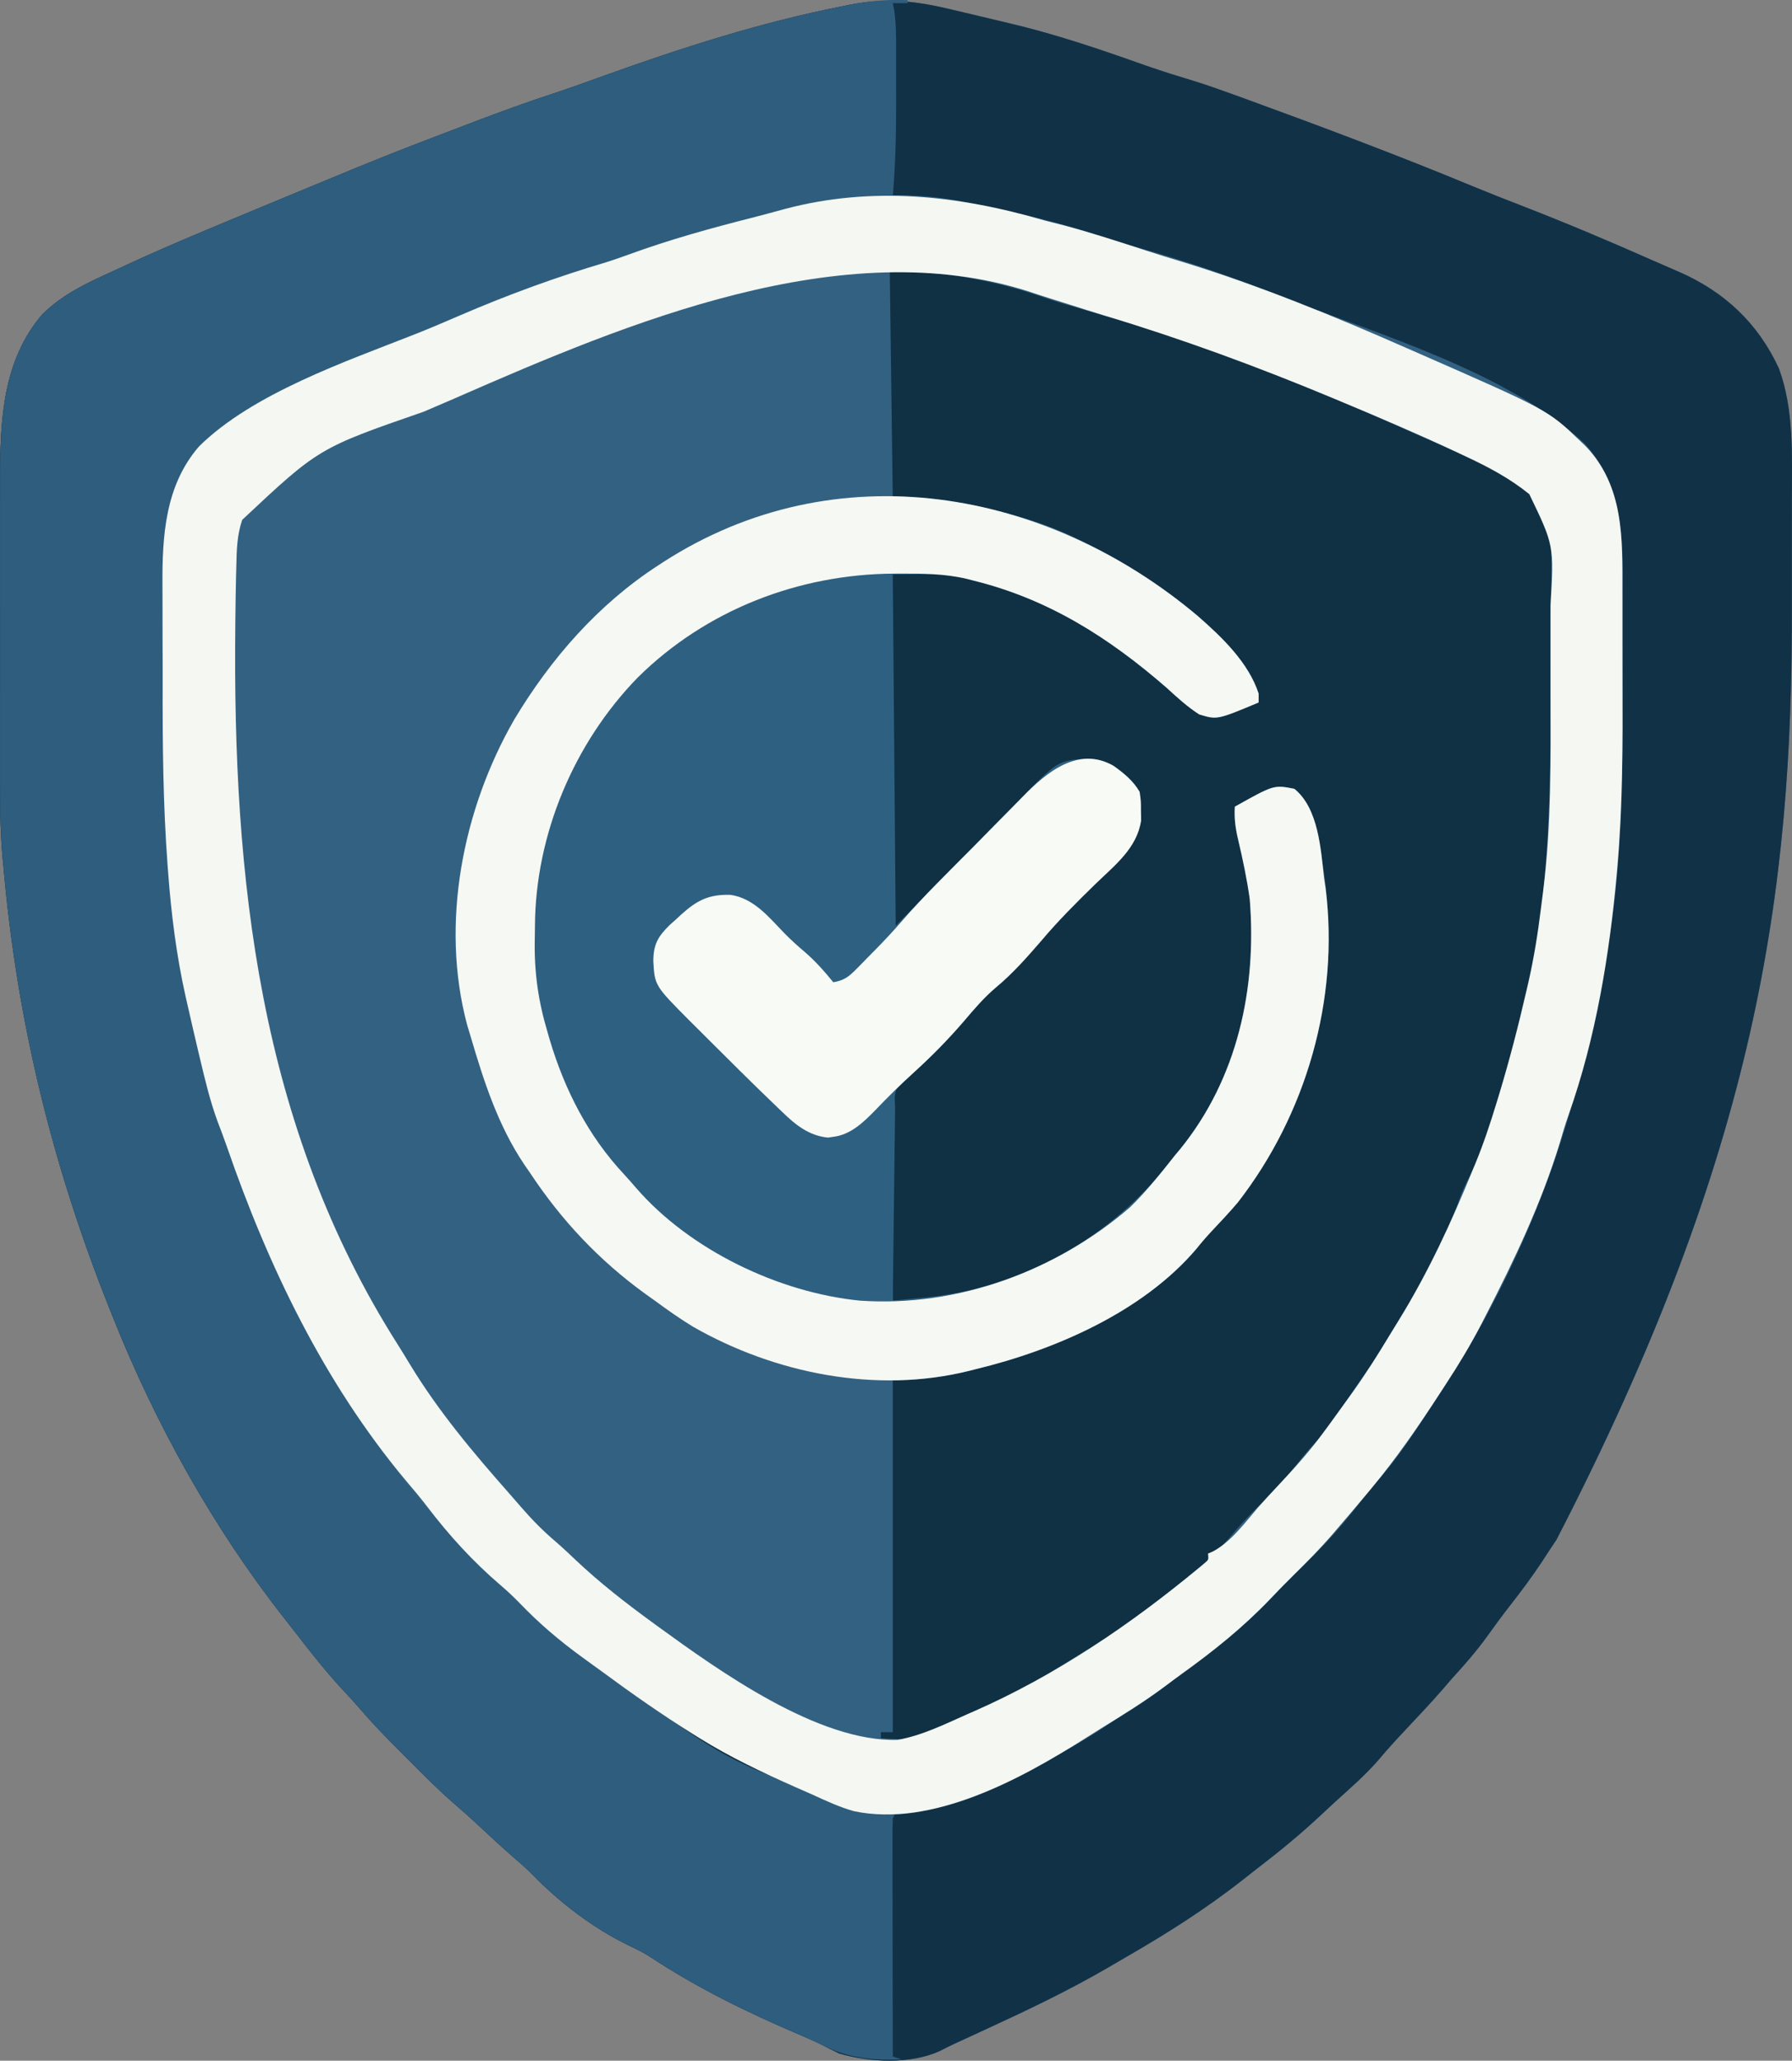
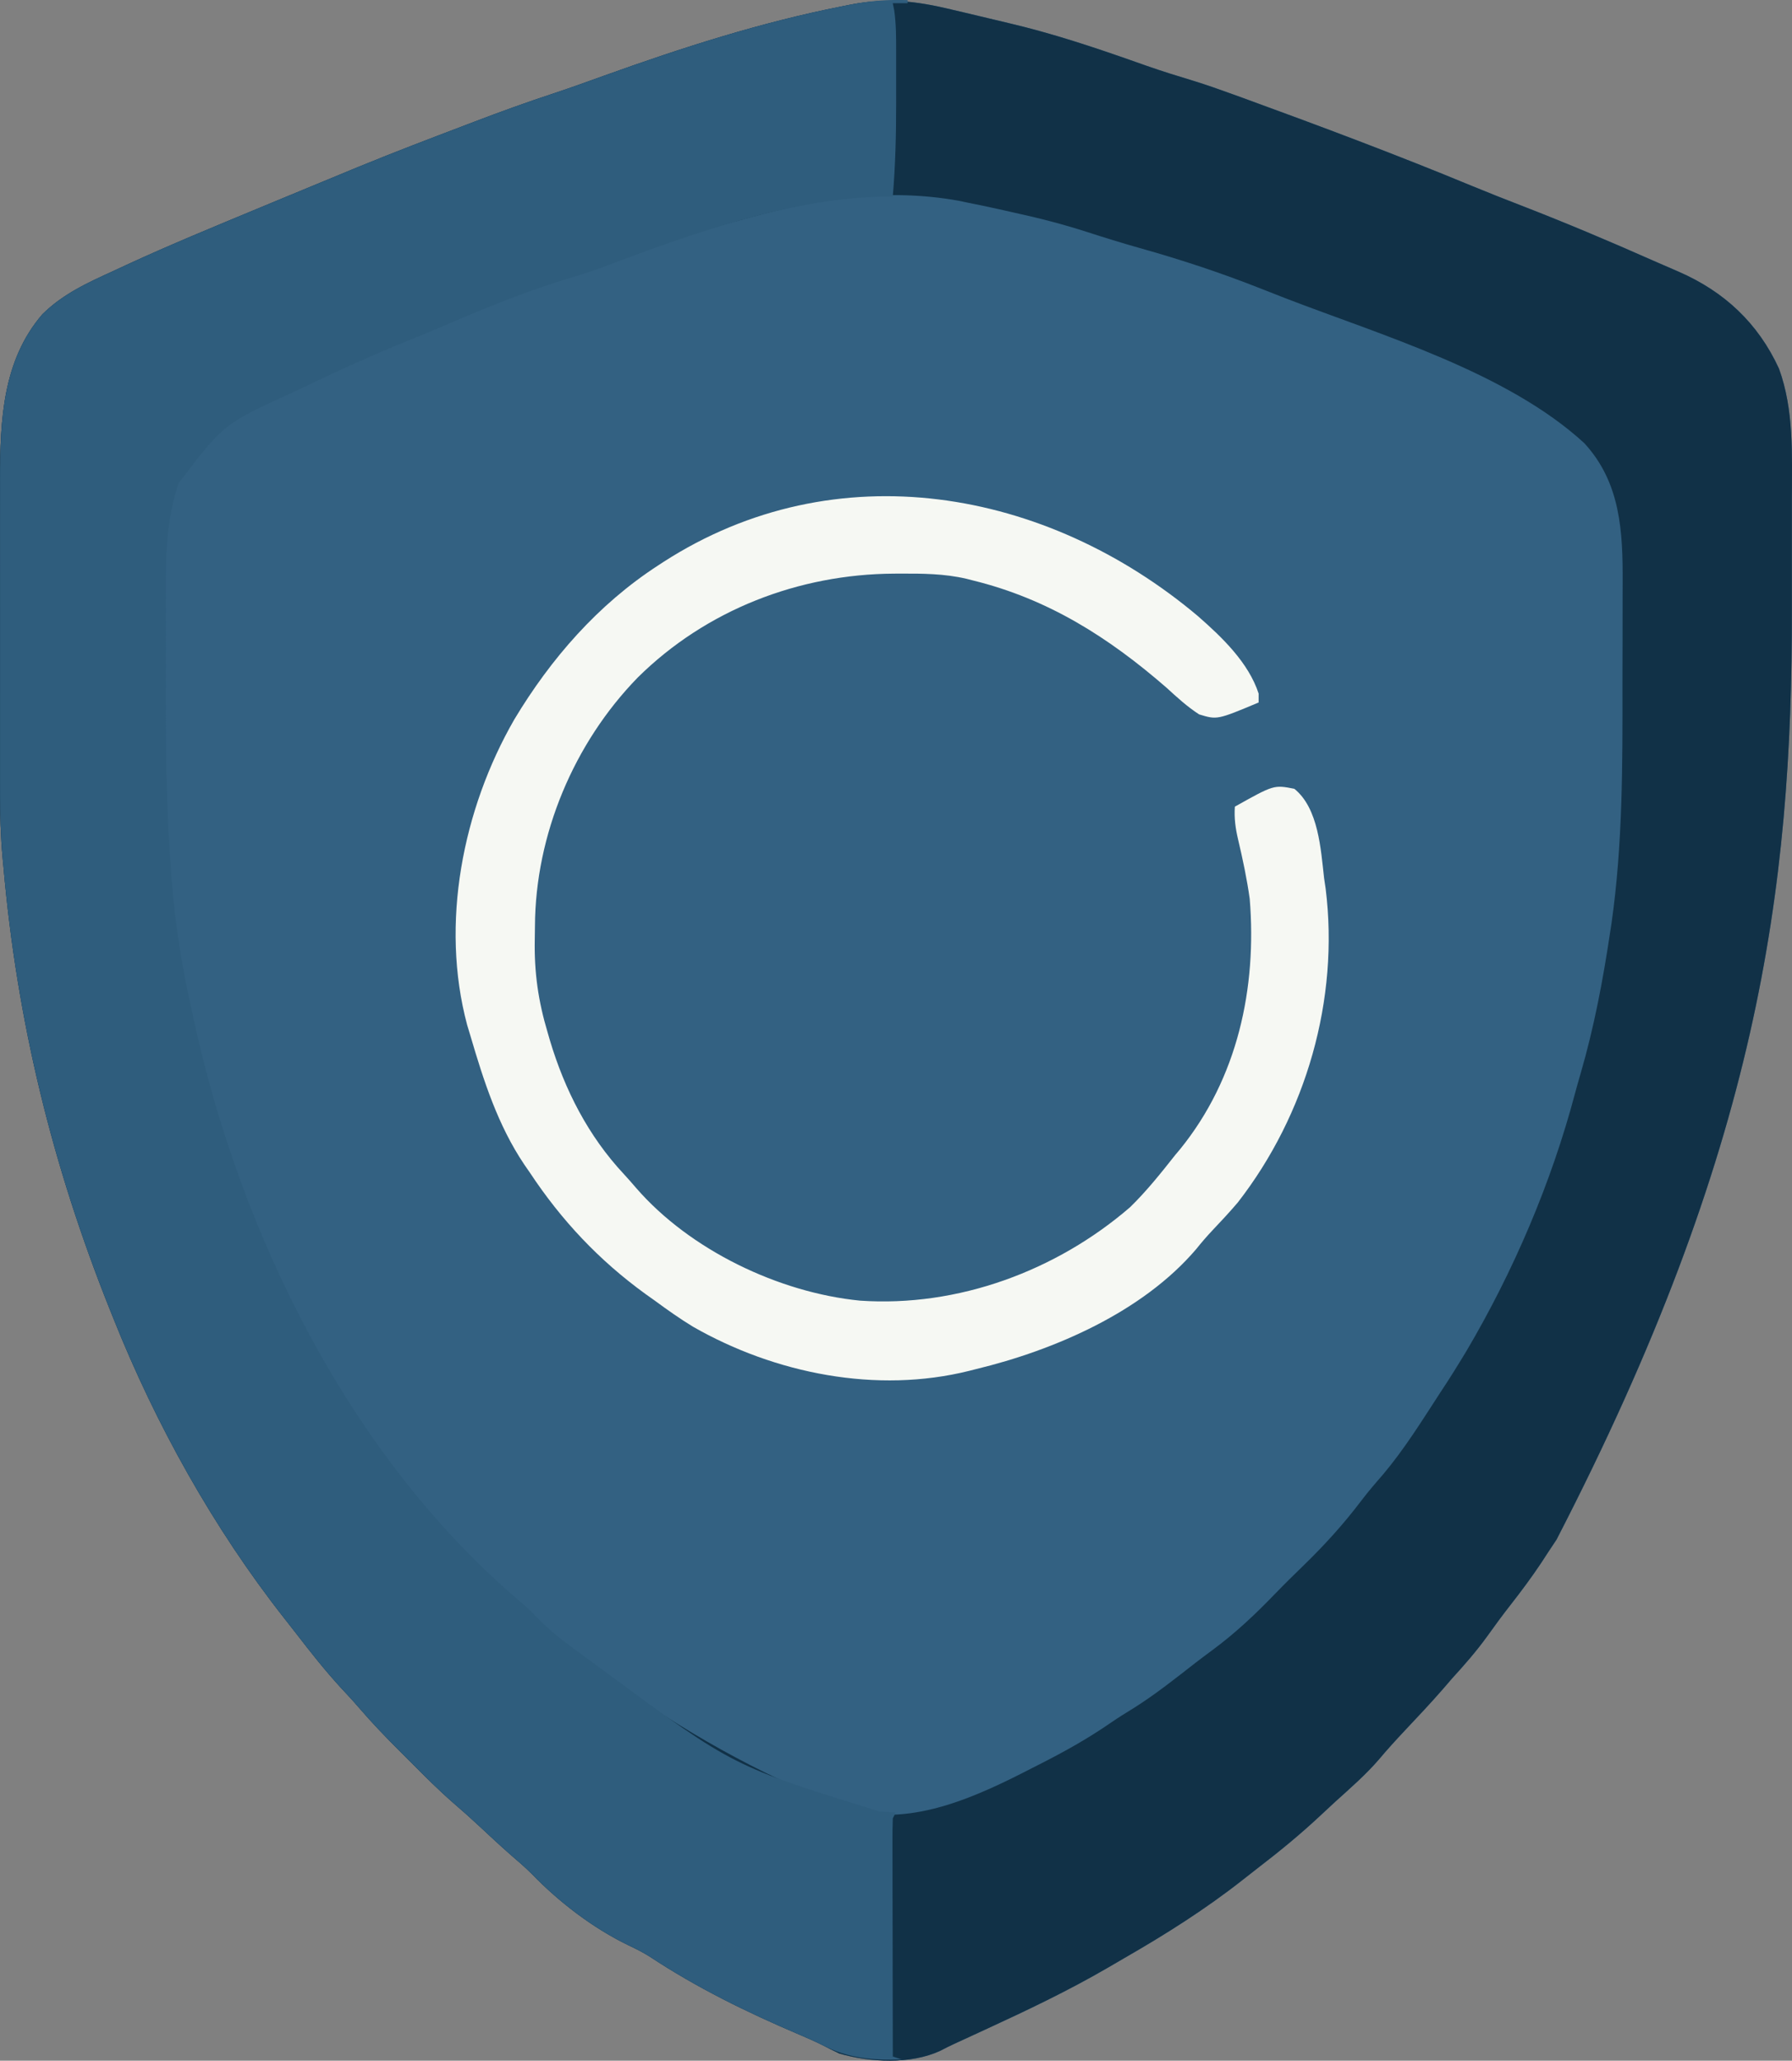
<svg xmlns="http://www.w3.org/2000/svg" xmlns:ns1="http://sodipodi.sourceforge.net/DTD/sodipodi-0.dtd" xmlns:ns2="http://www.inkscape.org/namespaces/inkscape" version="1.1" width="150.614" height="173.122" id="svg193" ns1:docname="DALL·E 2025-10-18 20.14.04 - A simple flat vector icon of a rounded shield with smooth corners in royal blue (1E40FF), containing a clean white check mark in the center. No shado.svg">
  <rect width="100%" height="100%" fill="#808080" stroke="none" />
  <defs id="defs193" />
  <ns1:namedview id="namedview193" pagecolor="#ffffff" bordercolor="#000000" borderopacity="0.25" ns2:showpageshadow="2" ns2:pageopacity="0.0" ns2:pagecheckerboard="0" ns2:deskcolor="#d1d1d1" showguides="true">
    <ns1:guide position="-174.386,93.619" orientation="0,-1" id="guide193" ns2:locked="false" />
    <ns2:page x="0" y="0" width="150.614" height="173.122" id="page2" margin="0" bleed="0" />
  </ns1:namedview>
  <path d="m 79.957,0.799 c 0.347,0.081 0.694,0.162 1.042,0.243 0.694,0.163 1.387,0.328 2.079,0.495 0.583,0.14 1.166,0.28 1.749,0.416 3.619,0.852 7.108,2.012 10.611,3.247 0.159,0.056 0.319,0.112 0.483,0.17 0.158,0.056 0.316,0.111 0.479,0.169 1.286,0.45 2.584,0.852 3.888,1.246 1.137,0.351 2.255,0.747 3.374,1.153 0.255,0.092 0.51,0.184 0.772,0.279 6.478,2.36 12.94,4.778 19.31,7.416 1.365,0.564 2.739,1.102 4.116,1.636 3.747,1.452 7.44,3.009 11.113,4.638 0.712,0.315 1.427,0.624 2.143,0.931 3.808,1.665 6.645,4.303 8.405,8.132 1.265,3.473 1.09,7.23 1.082,10.872 2.5e-4,0.541 7.5e-4,1.082 0.001,1.624 7.5e-4,1.134 -2.5e-4,2.268 -0.003,3.402 -0.003,1.419 -0.001,2.839 0.002,4.258 0.041,23.706 -2.88,45.498 -19.782,78.222 -0.437,0.644 -0.859,1.298 -1.285,1.951 -0.809,1.214 -1.673,2.372 -2.571,3.52 -0.675,0.864 -1.324,1.742 -1.96,2.636 -0.912,1.265 -1.918,2.412 -2.969,3.562 -0.261,0.301 -0.522,0.604 -0.781,0.906 -1.033,1.185 -2.113,2.325 -3.19,3.47 -0.743,0.792 -1.473,1.588 -2.17,2.421 -1.12,1.3 -2.422,2.424 -3.692,3.573 -0.394,0.359 -0.783,0.722 -1.171,1.087 -1.695,1.591 -3.468,3.046 -5.313,4.46 -0.418,0.321 -0.832,0.647 -1.245,0.974 -3.138,2.471 -6.473,4.579 -9.933,6.568 -0.472,0.272 -0.942,0.547 -1.411,0.822 -3.346,1.947 -6.829,3.602 -10.344,5.219 -0.599,0.276 -1.198,0.552 -1.797,0.828 -0.256,0.118 -0.512,0.235 -0.776,0.356 -0.401,0.187 -0.798,0.381 -1.188,0.59 -2.505,1.155 -5.898,0.982 -8.489,0.226 -0.481,-0.224 -0.951,-0.467 -1.422,-0.711 -0.64,-0.32 -1.289,-0.603 -1.947,-0.883 -4.367,-1.861 -8.594,-3.924 -12.559,-6.548 -0.582,-0.365 -1.17,-0.659 -1.791,-0.952 -2.966,-1.434 -5.815,-3.615 -8.101,-5.974 -0.585,-0.588 -1.211,-1.121 -1.839,-1.662 -0.886,-0.779 -1.749,-1.584 -2.612,-2.389 -0.708,-0.658 -1.425,-1.301 -2.159,-1.929 -1.211,-1.055 -2.344,-2.187 -3.476,-3.324 -0.36,-0.362 -0.722,-0.722 -1.084,-1.083 -1.173,-1.172 -2.315,-2.359 -3.394,-3.618 -0.502,-0.585 -1.029,-1.145 -1.555,-1.709 -1.322,-1.451 -2.53,-2.976 -3.725,-4.532 -0.323,-0.419 -0.65,-0.835 -0.979,-1.25 -5.934,-7.538 -10.811,-16.295 -14.358,-25.187 -0.147,-0.364 -0.147,-0.364 -0.296,-0.736 -4.847,-12.106 -7.819,-24.274 -8.954,-37.264 -0.02,-0.206 -0.04,-0.413 -0.061,-0.625 -0.172,-1.87 -0.225,-3.72 -0.222,-5.598 -5e-4,-0.307 -0.001,-0.614 -0.001,-0.93 -9.9999659e-4,-0.833 -7.4999659e-4,-1.665 10e-5,-2.498 7.5e-4,-0.878 4e-5,-1.756 -2.5e-4,-2.634 -4.9999659e-4,-1.474 1.4e-4,-2.948 0.001,-4.422 0.001,-1.695 0.001,-3.39 -5e-4,-5.085 -9.9999659e-4,-1.464 -9.9999659e-4,-2.928 -7.4999659e-4,-4.393 4.9999659e-4,-0.871 4.9999659e-4,-1.741 -5e-4,-2.612 -7.5e-4,-0.972 2.5e-4,-1.945 0.002,-2.917 -5e-4,-0.282 -0.001,-0.564 -0.001,-0.854 0.013,-4.907 0.218,-9.914 3.562,-13.796 1.726,-1.706 3.793,-2.646 5.972,-3.637 0.366,-0.17 0.731,-0.34 1.097,-0.511 3.674,-1.695 7.419,-3.23 11.155,-4.782 0.492,-0.204 0.983,-0.409 1.475,-0.613 2.089,-0.87 4.18,-1.734 6.274,-2.594 0.215,-0.088 0.43,-0.177 0.651,-0.268 2.997,-1.228 6.024,-2.379 9.052,-3.529 0.197,-0.075 0.394,-0.15 0.597,-0.228 2.249,-0.857 4.503,-1.674 6.79,-2.423 1.405,-0.467 2.797,-0.971 4.19,-1.472 6.543,-2.348 13.14,-4.468 19.97,-5.815 0.396,-0.079 0.396,-0.079 0.8,-0.16 2.998,-0.564 5.411,-0.281 8.372,0.426 z" fill="#336182" id="path2" style="display:inline;stroke-width:0.25" ns2:export-filename="..\Desktop\Desktop\Desktop\Desktop\Desktop\Desktop\Desktop\Desktop\Confoma\conforma-ikona.png" ns2:export-xdpi="96" ns2:export-ydpi="96" />
  <path d="m 79.957,0.799 c 0.347,0.081 0.694,0.162 1.042,0.243 0.694,0.163 1.387,0.328 2.079,0.495 0.583,0.14 1.166,0.28 1.749,0.416 3.619,0.852 7.108,2.012 10.611,3.247 0.159,0.056 0.319,0.112 0.483,0.17 0.158,0.056 0.316,0.111 0.479,0.169 1.286,0.45 2.584,0.852 3.888,1.246 1.137,0.351 2.255,0.747 3.374,1.153 0.255,0.092 0.51,0.184 0.772,0.279 6.478,2.36 12.94,4.778 19.31,7.416 1.365,0.564 2.739,1.102 4.116,1.636 3.747,1.452 7.44,3.009 11.113,4.638 0.712,0.315 1.427,0.624 2.143,0.931 3.808,1.665 6.645,4.303 8.405,8.132 1.265,3.473 1.09,7.23 1.082,10.872 2.5e-4,0.541 7.5e-4,1.082 0.001,1.624 7.5e-4,1.134 -2.5e-4,2.268 -0.003,3.402 -0.003,1.419 -0.001,2.839 0.002,4.258 0.041,23.706 -2.88,45.498 -19.782,78.222 -0.437,0.644 -0.859,1.298 -1.285,1.951 -0.809,1.214 -1.673,2.372 -2.571,3.52 -0.675,0.864 -1.324,1.742 -1.96,2.636 -0.912,1.265 -1.918,2.412 -2.969,3.562 -0.261,0.301 -0.522,0.604 -0.781,0.906 -1.033,1.185 -2.113,2.325 -3.19,3.47 -0.743,0.792 -1.473,1.588 -2.17,2.421 -1.12,1.3 -2.422,2.424 -3.692,3.573 -0.394,0.359 -0.783,0.722 -1.171,1.087 -1.695,1.591 -3.468,3.046 -5.313,4.46 -0.418,0.321 -0.832,0.647 -1.245,0.974 -3.138,2.471 -6.473,4.579 -9.933,6.568 -0.472,0.272 -0.942,0.547 -1.411,0.822 -3.346,1.947 -6.829,3.602 -10.344,5.219 -0.599,0.276 -1.198,0.552 -1.797,0.828 -0.256,0.118 -0.512,0.235 -0.776,0.356 -0.401,0.187 -0.798,0.381 -1.188,0.59 -2.505,1.155 -5.898,0.982 -8.489,0.226 -0.481,-0.224 -0.951,-0.467 -1.422,-0.711 -0.64,-0.32 -1.289,-0.603 -1.947,-0.883 -4.367,-1.861 -8.594,-3.924 -12.559,-6.548 -0.582,-0.365 -1.17,-0.659 -1.791,-0.952 -2.966,-1.434 -5.815,-3.615 -8.101,-5.974 -0.585,-0.588 -1.211,-1.121 -1.839,-1.662 -0.886,-0.779 -1.749,-1.584 -2.612,-2.389 -0.708,-0.658 -1.425,-1.301 -2.159,-1.929 -1.211,-1.055 -2.344,-2.187 -3.476,-3.324 -0.36,-0.362 -0.722,-0.722 -1.084,-1.083 -1.173,-1.172 -2.315,-2.359 -3.394,-3.618 -0.502,-0.585 -1.029,-1.145 -1.555,-1.709 -1.322,-1.451 -2.53,-2.976 -3.725,-4.532 -0.323,-0.419 -0.65,-0.835 -0.979,-1.25 -5.934,-7.538 -10.811,-16.295 -14.358,-25.187 -0.147,-0.364 -0.147,-0.364 -0.296,-0.736 -4.847,-12.106 -7.819,-24.274 -8.954,-37.264 -0.02,-0.206 -0.04,-0.413 -0.061,-0.625 -0.172,-1.87 -0.225,-3.72 -0.222,-5.598 -5e-4,-0.307 -0.001,-0.614 -0.001,-0.93 -9.9999659e-4,-0.833 -7.4999659e-4,-1.665 10e-5,-2.498 7.5e-4,-0.878 4e-5,-1.756 -2.5e-4,-2.634 -4.9999659e-4,-1.474 1.4e-4,-2.948 0.001,-4.422 0.001,-1.695 0.001,-3.39 -5e-4,-5.085 -9.9999659e-4,-1.464 -9.9999659e-4,-2.928 -7.4999659e-4,-4.393 4.9999659e-4,-0.871 4.9999659e-4,-1.741 -5e-4,-2.612 -7.5e-4,-0.972 2.5e-4,-1.945 0.002,-2.917 -5e-4,-0.282 -0.001,-0.564 -0.001,-0.854 0.013,-4.907 0.218,-9.914 3.562,-13.796 1.726,-1.706 3.793,-2.646 5.972,-3.637 0.366,-0.17 0.731,-0.34 1.097,-0.511 3.674,-1.695 7.419,-3.23 11.155,-4.782 0.492,-0.204 0.983,-0.409 1.475,-0.613 2.089,-0.87 4.18,-1.734 6.274,-2.594 0.215,-0.088 0.43,-0.177 0.651,-0.268 2.997,-1.228 6.024,-2.379 9.052,-3.529 0.197,-0.075 0.394,-0.15 0.597,-0.228 2.249,-0.857 4.503,-1.674 6.79,-2.423 1.405,-0.467 2.797,-0.971 4.19,-1.472 6.543,-2.348 13.14,-4.468 19.97,-5.815 0.396,-0.079 0.396,-0.079 0.8,-0.16 2.998,-0.564 5.411,-0.281 8.372,0.426 z M 63.035,18.268 c -0.166,0.045 -0.332,0.089 -0.503,0.135 -3.927,1.058 -7.788,2.254 -11.596,3.688 -0.942,0.354 -1.89,0.67 -2.854,0.958 -3.652,1.094 -7.134,2.506 -10.635,4.01 -1.031,0.442 -2.064,0.875 -3.105,1.293 -3.084,1.242 -6.093,2.615 -9.088,4.057 -0.184,0.088 -0.369,0.176 -0.558,0.266 -6.065,2.781 -6.065,2.781 -9.941,7.93 -1.012,3.059 -1.081,5.999 -1.069,9.184 -5e-4,0.487 -10e-4,0.973 -0.002,1.46 -10e-4,1.02 5e-4,2.04 0.004,3.06 0.004,1.274 0.002,2.549 -0.003,3.823 -0.015,5.066 0.062,10.108 0.447,15.162 0.015,0.204 0.031,0.408 0.047,0.619 0.279,3.593 0.815,7.086 1.607,10.605 0.101,0.469 0.101,0.469 0.204,0.948 3.953,18.369 13.397,37.374 28.034,49.594 0.465,0.415 0.893,0.846 1.327,1.292 0.88,0.885 1.818,1.633 2.825,2.368 0.175,0.129 0.351,0.259 0.532,0.392 0.358,0.263 0.716,0.526 1.075,0.787 0.442,0.323 0.882,0.649 1.321,0.975 6.154,4.505 12.583,8.121 19.682,10.892 0.393,0.154 0.393,0.154 0.794,0.311 5.165,1.386 10.697,-1.232 15.206,-3.561 0.172,-0.087 0.343,-0.173 0.52,-0.263 2.098,-1.061 4.109,-2.179 6.045,-3.518 0.649,-0.445 1.31,-0.857 1.981,-1.267 1.818,-1.149 3.495,-2.488 5.191,-3.808 0.46,-0.355 0.925,-0.702 1.393,-1.046 1.931,-1.427 3.607,-3.011 5.27,-4.737 0.781,-0.808 1.582,-1.595 2.39,-2.376 1.754,-1.705 3.341,-3.452 4.817,-5.4 0.584,-0.77 1.209,-1.497 1.845,-2.226 1.801,-2.14 3.277,-4.516 4.797,-6.859 0.179,-0.273 0.358,-0.545 0.542,-0.826 0.412,-0.636 0.814,-1.277 1.208,-1.924 0.149,-0.244 0.298,-0.488 0.451,-0.739 3.963,-6.709 7.152,-14.157 9.146,-21.692 0.151,-0.561 0.311,-1.12 0.474,-1.678 1.124,-3.872 1.864,-7.779 2.461,-11.766 0.059,-0.384 0.059,-0.384 0.12,-0.775 0.956,-6.674 0.936,-13.394 0.927,-20.12 -0.001,-1.321 0.003,-2.641 0.009,-3.962 0.004,-1.032 0.004,-2.064 0.003,-3.096 1.3e-4,-0.487 0.002,-0.974 0.004,-1.461 0.02,-4.284 -0.156,-8.411 -3.22,-11.743 -6.479,-5.951 -16.984,-9.043 -25.112,-12.174 -0.691,-0.267 -1.38,-0.538 -2.068,-0.811 -3.344,-1.323 -6.721,-2.437 -10.182,-3.408 -1.494,-0.421 -2.973,-0.878 -4.45,-1.357 -2.003,-0.645 -4.016,-1.164 -6.072,-1.611 -0.471,-0.103 -0.941,-0.21 -1.411,-0.317 -0.858,-0.192 -1.718,-0.37 -2.58,-0.54 -0.247,-0.052 -0.494,-0.104 -0.749,-0.157 -5.986,-1.069 -11.709,-0.17 -17.501,1.407 z" fill="#113147" id="path3" style="display:inline;stroke-width:0.25" />
-   <path d="m 74.785,22.768 c 4.524,0 8.97,0.808 13.227,2.32 0.822,0.284 1.656,0.52 2.492,0.759 0.548,0.161 1.096,0.323 1.643,0.484 0.453,0.133 0.907,0.265 1.361,0.396 7.526,2.188 14.92,4.973 22.055,8.215 0.846,0.382 1.696,0.756 2.545,1.13 10.443,4.604 10.443,4.604 11.752,7.164 0.814,2.473 0.466,5.564 0.467,8.157 7.5e-4,0.42 0.002,0.84 0.003,1.261 0.002,0.879 0.002,1.758 0.002,2.637 -2e-5,0.884 0.002,1.769 0.005,2.653 0.052,13.62 -0.613,29.026 -7.08,41.389 -0.315,0.622 -0.548,1.265 -0.784,1.92 -1.933,5.065 -4.636,9.774 -7.777,14.188 -0.382,0.537 -0.753,1.08 -1.121,1.627 -2.109,3.126 -2.109,3.126 -3.357,4.475 -0.526,0.581 -1.007,1.191 -1.494,1.805 -1.022,1.26 -2.135,2.394 -3.292,3.527 -0.716,0.715 -1.379,1.462 -2.038,2.229 -0.43,0.5 -0.864,0.977 -1.357,1.415 -0.165,0 -0.33,0 -0.5,0 0,0.165 0,0.33 0,0.5 -3.163,3.282 -7.381,5.88 -11.25,8.25 -0.178,0.111 -0.357,0.221 -0.541,0.335 -10.922,6.729 -10.922,6.729 -15.709,6.415 0,-0.165 0,-0.33 0,-0.5 0.33,0 0.66,0 1,0 0,-9.818 0,-19.635 0,-29.75 1.567,-0.165 3.135,-0.33 4.75,-0.5 0.836,-0.171 1.612,-0.338 2.422,-0.578 0.195,-0.055 0.39,-0.11 0.591,-0.167 0.394,-0.112 0.788,-0.227 1.181,-0.343 0.518,-0.151 1.037,-0.289 1.559,-0.424 4.295,-1.163 8.284,-3.473 11.747,-6.237 0.223,-0.176 0.223,-0.176 0.45,-0.356 2.028,-1.625 3.709,-3.328 5.3,-5.394 0.248,-0.272 0.498,-0.543 0.75,-0.812 3.077,-3.594 5.282,-8.659 6.5,-13.187 0.073,-0.265 0.073,-0.265 0.147,-0.535 1.591,-5.994 1.881,-14.512 -1.085,-20.168 -0.543,-0.627 -0.543,-0.627 -1.453,-0.719 -1.4,0.098 -2.631,0.79 -3.859,1.422 0.113,1.437 0.302,2.814 0.628,4.218 1.908,8.456 0.15,15.765 -4.144,23.11 -1.001,1.542 -2.22,2.845 -3.484,4.172 -0.299,0.347 -0.596,0.696 -0.891,1.047 -4.495,5.105 -11.197,8.004 -17.859,8.953 -0.573,0.016 -1.146,0.021 -1.719,0.016 -0.288,-0.002 -0.576,-0.005 -0.873,-0.007 -0.217,-0.003 -0.434,-0.006 -0.658,-0.009 -0.058,-2.271 -0.102,-4.542 -0.13,-6.813 -0.013,-1.055 -0.031,-2.11 -0.059,-3.164 -0.027,-1.02 -0.042,-2.039 -0.049,-3.059 -0.005,-0.387 -0.014,-0.775 -0.027,-1.162 -0.102,-3.02 -0.102,-3.02 0.803,-4.333 0.624,-0.632 1.256,-1.18 1.961,-1.718 0.329,-0.28 0.658,-0.561 0.984,-0.844 0.159,-0.136 0.317,-0.271 0.48,-0.411 1.423,-1.317 2.718,-2.805 3.954,-4.297 0.741,-0.891 1.502,-1.697 2.425,-2.401 0.7,-0.583 1.249,-1.21 1.841,-1.9 0.725,-0.829 1.471,-1.637 2.222,-2.443 0.15,-0.161 0.3,-0.322 0.454,-0.488 0.754,-0.805 1.516,-1.597 2.304,-2.368 0.146,-0.143 0.292,-0.286 0.442,-0.433 0.274,-0.267 0.55,-0.532 0.828,-0.795 1.109,-1.076 1.94,-2.131 2.207,-3.698 0.048,-1.755 0.048,-1.755 -0.642,-3.312 -1.513,-1.23 -2.604,-1.755 -4.578,-1.571 -2.33,0.735 -3.931,2.627 -5.593,4.318 -0.277,0.279 -0.553,0.557 -0.83,0.835 -0.724,0.728 -1.445,1.458 -2.166,2.189 -1.159,1.174 -2.322,2.345 -3.485,3.516 -0.406,0.409 -0.811,0.819 -1.215,1.23 -0.246,0.249 -0.492,0.497 -0.739,0.746 -0.215,0.218 -0.431,0.437 -0.653,0.661 -0.491,0.466 -0.491,0.466 -0.741,0.466 -0.083,-9.9 -0.165,-19.8 -0.25,-30 5.209,0 5.209,0 7.203,0.547 0.221,0.057 0.441,0.114 0.669,0.173 6.535,1.736 11.669,5.444 16.652,9.894 1.107,0.97 1.649,1.23 3.069,1.204 1.173,-0.12 2.285,-0.465 3.407,-0.817 -2.504,-6.671 -10.054,-11.366 -16.284,-14.247 -4.597,-2.006 -9.495,-2.671 -14.466,-3.003 -0.083,-6.27 -0.165,-12.54 -0.25,-19 z" fill="#103044" id="path4" style="display:inline;fill:#103044;fill-opacity:1;stroke-width:0.25" />
  <path d="m 76.285,0.018 c 0,0.083 0,0.165 0,0.25 -0.412,0 -0.825,0 -1.25,0 0.041,0.198 0.081,0.395 0.123,0.599 0.157,1.114 0.163,2.198 0.16,3.322 3.6e-4,0.35 3.6e-4,0.35 7.3e-4,0.706 1.7e-4,0.493 -2.9e-4,0.986 -10e-4,1.479 -0.001,0.742 -2e-5,1.484 0.002,2.227 8.3e-4,2.65 -0.057,5.275 -0.284,7.916 -0.37,0.002 -0.37,0.002 -0.747,0.003 -7.747,0.106 -16.18,3.118 -23.352,5.82 -0.942,0.354 -1.89,0.67 -2.854,0.958 -3.652,1.094 -7.134,2.506 -10.635,4.01 -1.031,0.442 -2.064,0.875 -3.105,1.293 -3.084,1.242 -6.093,2.615 -9.088,4.057 -0.276,0.132 -0.276,0.132 -0.558,0.266 -5.899,2.688 -5.899,2.688 -9.683,7.672 -1.033,3.053 -1.089,6.009 -1.077,9.192 -5e-4,0.487 -0.001,0.973 -0.002,1.46 -10e-4,1.02 5e-4,2.04 0.004,3.06 0.004,1.274 0.002,2.549 -0.003,3.823 -0.015,5.066 0.062,10.108 0.447,15.162 0.015,0.204 0.031,0.408 0.047,0.619 0.279,3.593 0.815,7.086 1.607,10.605 0.067,0.313 0.135,0.626 0.204,0.948 3.925,18.235 13.259,37.179 27.776,49.336 0.468,0.418 0.9,0.852 1.337,1.302 0.879,0.885 1.818,1.632 2.824,2.367 0.175,0.129 0.351,0.259 0.532,0.392 0.358,0.263 0.716,0.526 1.075,0.787 0.442,0.323 0.882,0.649 1.321,0.975 10.519,7.76 10.519,7.76 22.775,11.548 0.265,0.019 0.53,0.037 0.803,0.057 0.199,0.012 0.398,0.025 0.604,0.037 -0.083,0.165 -0.165,0.33 -0.25,0.5 -0.023,0.633 -0.032,1.259 -0.028,1.893 -5e-5,0.293 -5e-5,0.293 -1.1e-4,0.591 1.8e-4,0.647 0.002,1.293 0.004,1.94 4.7e-4,0.448 8.2e-4,0.895 10e-4,1.343 9.6e-4,1.18 0.003,2.359 0.006,3.539 0.003,1.203 0.004,2.406 0.005,3.609 0.003,2.362 0.007,4.723 0.012,7.085 0.247,0.083 0.495,0.165 0.75,0.25 -2.399,0.094 -4.527,-0.098 -6.672,-1.211 -0.64,-0.32 -1.289,-0.603 -1.947,-0.883 -4.367,-1.861 -8.594,-3.924 -12.559,-6.548 -0.582,-0.365 -1.17,-0.659 -1.791,-0.952 -2.966,-1.434 -5.815,-3.615 -8.101,-5.974 -0.585,-0.588 -1.211,-1.121 -1.839,-1.662 -0.886,-0.779 -1.749,-1.584 -2.612,-2.389 -0.708,-0.658 -1.425,-1.301 -2.159,-1.929 -1.211,-1.055 -2.344,-2.187 -3.476,-3.324 -0.36,-0.362 -0.722,-0.722 -1.084,-1.083 -1.173,-1.172 -2.315,-2.359 -3.394,-3.618 -0.502,-0.585 -1.029,-1.145 -1.555,-1.709 -1.322,-1.451 -2.53,-2.976 -3.725,-4.532 -0.323,-0.419 -0.65,-0.835 -0.979,-1.25 -5.934,-7.538 -10.811,-16.295 -14.358,-25.187 -0.147,-0.364 -0.147,-0.364 -0.296,-0.736 -4.847,-12.106 -7.819,-24.274 -8.954,-37.264 -0.02,-0.206 -0.04,-0.413 -0.061,-0.625 -0.172,-1.87 -0.225,-3.72 -0.222,-5.598 -5e-4,-0.307 -0.001,-0.614 -0.001,-0.93 -9.9999659e-4,-0.833 -7.5e-4,-1.665 9e-5,-2.498 7.5e-4,-0.878 5e-5,-1.756 -2.5e-4,-2.634 -5e-4,-1.474 1.4e-4,-2.948 0.001,-4.422 0.001,-1.695 0.001,-3.39 -5e-4,-5.085 -0.001,-1.464 -0.001,-2.928 -7.5e-4,-4.393 5e-4,-0.871 5e-4,-1.741 -5e-4,-2.612 -7.4999659e-4,-0.972 2.5e-4,-1.945 0.002,-2.917 -5e-4,-0.282 -0.001,-0.564 -0.001,-0.854 0.013,-4.907 0.218,-9.914 3.562,-13.796 1.726,-1.706 3.793,-2.646 5.972,-3.637 0.366,-0.17 0.731,-0.34 1.097,-0.511 3.674,-1.695 7.419,-3.23 11.155,-4.782 0.492,-0.204 0.983,-0.409 1.475,-0.613 2.089,-0.87 4.18,-1.734 6.274,-2.594 0.215,-0.088 0.43,-0.177 0.651,-0.268 2.997,-1.228 6.024,-2.379 9.052,-3.529 0.197,-0.075 0.394,-0.15 0.597,-0.228 2.249,-0.857 4.503,-1.674 6.79,-2.423 1.405,-0.467 2.797,-0.971 4.19,-1.472 6.543,-2.348 13.14,-4.468 19.97,-5.815 0.396,-0.079 0.396,-0.079 0.8,-0.16 1.585,-0.298 3.089,-0.422 4.7,-0.355 z" fill="#2f5d7d" id="path5" style="display:inline;stroke-width:0.25" />
-   <path d="m 100.708,51.784 c 2.01,1.756 4.233,3.892 5.077,6.483 0,0.247 0,0.495 0,0.75 -3.487,1.46 -3.487,1.46 -5,1 -1.008,-0.651 -1.867,-1.442 -2.75,-2.25 -4.868,-4.23 -9.945,-7.444 -16.25,-9 -0.275,-0.074 -0.275,-0.074 -0.556,-0.151 -2.143,-0.517 -3.839,-0.349 -6.194,-0.349 0.083,9.735 0.165,19.47 0.25,29.5 4.17,-4.229 4.17,-4.229 8.331,-8.467 0.814,-0.821 0.814,-0.821 1.197,-1.205 0.264,-0.266 0.526,-0.534 0.787,-0.802 3.307,-3.399 3.307,-3.399 5.798,-3.567 1.515,0.029 2.571,0.763 3.636,1.791 0.785,0.834 0.858,1.445 0.859,2.578 0.005,0.272 0.01,0.545 0.015,0.825 -0.342,2.337 -2.213,3.767 -3.827,5.331 -1.577,1.539 -3.127,3.078 -4.547,4.766 -1.214,1.402 -2.412,2.766 -3.844,3.953 -0.995,0.843 -1.813,1.805 -2.656,2.797 -1.705,1.987 -3.56,3.748 -5.5,5.5 -0.471,0.471 -0.294,1.281 -0.301,1.908 -0.002,0.173 -0.005,0.346 -0.007,0.525 -0.008,0.575 -0.014,1.15 -0.02,1.725 -0.005,0.398 -0.01,0.795 -0.016,1.193 -0.014,1.048 -0.026,2.097 -0.038,3.145 -0.013,1.069 -0.026,2.138 -0.04,3.207 -0.027,2.099 -0.052,4.198 -0.077,6.297 0.752,-0.073 1.503,-0.147 2.255,-0.223 0.21,-0.02 0.421,-0.04 0.638,-0.061 7.707,-0.783 14.859,-4.686 19.779,-10.607 0.36,-0.452 0.72,-0.905 1.078,-1.359 0.131,-0.155 0.261,-0.31 0.396,-0.47 4.84,-5.96 6.462,-13.541 5.854,-21.03 -0.235,-1.685 -0.586,-3.336 -0.977,-4.991 -0.221,-0.94 -0.339,-1.787 -0.273,-2.759 3.281,-1.838 3.281,-1.838 5,-1.5 2.035,1.639 2.226,5.101 2.5,7.5 0.044,0.297 0.088,0.594 0.133,0.899 1.152,9.29 -1.633,18.956 -7.383,26.351 -0.682,0.8 -1.395,1.569 -2.119,2.33 -0.488,0.518 -0.938,1.037 -1.381,1.592 -4.514,5.294 -11.93,8.491 -18.5,10.078 -0.187,0.048 -0.373,0.095 -0.565,0.144 -7.784,1.944 -16.322,0.243 -23.223,-3.702 -1.111,-0.676 -2.164,-1.421 -3.211,-2.192 -0.261,-0.185 -0.522,-0.371 -0.791,-0.562 -3.9,-2.827 -7.054,-6.176 -9.709,-10.188 -0.155,-0.224 -0.309,-0.447 -0.469,-0.678 -2.224,-3.305 -3.416,-7.033 -4.531,-10.822 -0.136,-0.45 -0.136,-0.45 -0.274,-0.908 -2.282,-8.517 -0.373,-18.142 3.964,-25.671 3.075,-5.121 7.04,-9.657 12.061,-12.921 0.151,-0.098 0.301,-0.197 0.456,-0.298 14.503,-9.353 32.208,-6.201 44.967,4.564 z" fill="#2e6082" id="path6" style="display:inline;stroke-width:0.25" />
-   <path d="m 87.785,18.518 c 0.573,0.147 1.146,0.292 1.719,0.438 2.302,0.612 4.56,1.359 6.825,2.093 1.05,0.34 2.102,0.669 3.159,0.985 6.417,1.969 12.659,4.53 18.797,7.234 0.281,0.123 0.563,0.246 0.853,0.373 10.956,4.801 10.956,4.801 13.647,7.377 0.163,0.156 0.325,0.311 0.493,0.472 3.211,3.361 3.086,7.722 3.082,12.066 10e-4,0.496 0.002,0.992 0.003,1.487 0.002,1.04 0.002,2.081 5e-4,3.121 -10e-4,1.047 5e-4,2.095 0.005,3.142 0.022,5.167 0.016,10.316 -0.428,15.468 -0.015,0.178 -0.031,0.357 -0.046,0.54 -0.607,6.856 -1.763,13.905 -4.077,20.403 -0.269,0.761 -0.498,1.524 -0.721,2.3 -1.534,5.029 -3.788,9.775 -6.188,14.437 -0.2,0.391 -0.2,0.391 -0.405,0.789 -0.904,1.737 -1.895,3.388 -2.97,5.023 -0.139,0.215 -0.278,0.429 -0.422,0.651 -1.821,2.802 -3.69,5.529 -5.828,8.099 -0.118,0.142 -0.235,0.283 -0.357,0.429 -0.79,0.947 -1.589,1.886 -2.393,2.821 -0.162,0.19 -0.324,0.381 -0.491,0.577 -1.031,1.199 -2.131,2.315 -3.259,3.423 -0.684,0.677 -1.357,1.361 -2.017,2.061 -2.284,2.391 -4.758,4.371 -7.44,6.298 -0.448,0.323 -0.891,0.652 -1.332,0.983 -1.755,1.316 -3.607,2.464 -5.476,3.609 -0.443,0.274 -0.883,0.553 -1.323,0.832 -5.403,3.419 -12.828,7.484 -19.422,6.111 -1.216,-0.343 -2.346,-0.868 -3.49,-1.394 -0.486,-0.214 -0.973,-0.428 -1.46,-0.642 -2.767,-1.228 -5.467,-2.507 -8.04,-4.108 -0.16,-0.099 -0.319,-0.198 -0.484,-0.3 -2.653,-1.654 -5.201,-3.441 -7.717,-5.296 -0.536,-0.394 -1.076,-0.783 -1.617,-1.171 -1.921,-1.392 -3.642,-2.854 -5.284,-4.565 -0.532,-0.547 -1.067,-1.05 -1.648,-1.542 -2.292,-1.969 -4.261,-4.122 -6.09,-6.52 -0.601,-0.787 -1.235,-1.541 -1.879,-2.293 -6.849,-8.21 -11.538,-17.979 -15.004,-28.025 -0.251,-0.715 -0.518,-1.422 -0.789,-2.13 -0.629,-1.724 -1.05,-3.5 -1.473,-5.282 -0.065,-0.271 -0.065,-0.271 -0.131,-0.548 -0.302,-1.274 -0.596,-2.55 -0.885,-3.827 -0.066,-0.29 -0.133,-0.581 -0.201,-0.88 -0.763,-3.428 -1.188,-6.85 -1.451,-10.347 -0.016,-0.213 -0.032,-0.425 -0.049,-0.644 -0.376,-5.073 -0.422,-10.142 -0.41,-15.227 0.003,-1.275 -0.002,-2.55 -0.009,-3.825 -0.005,-1.004 -0.005,-2.009 -0.003,-3.013 4e-5,-0.47 -0.001,-0.941 -0.005,-1.411 -0.024,-4.159 0.227,-8.377 3.067,-11.66 4.518,-4.465 12.359,-7.144 18.2,-9.449 1.266,-0.5 2.515,-1.036 3.765,-1.576 4.013,-1.73 8.083,-3.214 12.272,-4.457 0.63,-0.199 1.247,-0.411 1.867,-0.639 3.451,-1.264 6.964,-2.232 10.524,-3.133 0.874,-0.224 1.743,-0.46 2.612,-0.699 7.324,-1.944 14.617,-1.151 21.82,0.96 z m -49.396,14.877 c -0.923,0.403 -1.849,0.798 -2.775,1.192 -8.827,3.059 -8.827,3.059 -15.256,9.085 -0.438,1.277 -0.467,2.536 -0.495,3.877 -0.008,0.291 -0.016,0.582 -0.024,0.882 -0.026,1.112 -0.041,2.224 -0.054,3.337 -0.004,0.362 -0.004,0.362 -0.008,0.731 -0.226,21.262 1.97,42.081 13.659,60.466 0.342,0.541 0.674,1.086 1.005,1.634 2.407,3.972 5.356,7.472 8.427,10.945 0.302,0.342 0.601,0.687 0.898,1.033 0.924,1.066 1.867,2.034 2.945,2.943 0.568,0.492 1.113,1.005 1.657,1.523 2.016,1.908 4.177,3.589 6.417,5.224 0.163,0.12 0.327,0.239 0.495,0.362 5.164,3.746 13.514,9.744 20.167,9.538 2.047,-0.367 3.949,-1.308 5.838,-2.15 0.298,-0.13 0.298,-0.13 0.602,-0.263 6.863,-3.016 13.137,-7.281 18.897,-12.052 0.217,-0.179 0.217,-0.179 0.438,-0.362 0.371,-0.307 0.371,-0.307 0.313,-0.823 0.218,-0.096 0.218,-0.096 0.44,-0.193 1.52,-0.833 2.664,-2.406 3.781,-3.708 0.562,-0.636 1.14,-1.254 1.721,-1.873 1.351,-1.438 2.644,-2.879 3.808,-4.476 0.161,-0.218 0.322,-0.436 0.487,-0.66 0.509,-0.694 1.012,-1.391 1.513,-2.09 0.147,-0.203 0.294,-0.407 0.445,-0.616 1.085,-1.522 2.074,-3.094 3.039,-4.695 0.272,-0.448 0.547,-0.894 0.823,-1.339 2.464,-4.006 4.422,-8.247 6.193,-12.6 0.075,-0.179 0.15,-0.358 0.227,-0.543 0.673,-1.637 1.225,-3.296 1.742,-4.989 0.129,-0.422 0.129,-0.422 0.261,-0.852 0.859,-2.847 1.604,-5.719 2.27,-8.617 0.063,-0.269 0.125,-0.539 0.19,-0.816 0.453,-2.02 0.78,-4.037 1.03,-6.091 0.06,-0.494 0.125,-0.987 0.189,-1.48 0.707,-5.562 0.631,-11.153 0.623,-16.749 -0.001,-1.127 -5e-4,-2.253 0.001,-3.38 10e-4,-0.88 5e-4,-1.759 -3e-5,-2.639 -1.6e-4,-0.415 3e-5,-0.831 5e-4,-1.246 0.294,-5.039 0.294,-5.039 -1.784,-9.348 -1.637,-1.329 -3.441,-2.284 -5.344,-3.172 -0.404,-0.191 -0.404,-0.191 -0.816,-0.386 -3.161,-1.481 -6.369,-2.849 -9.591,-4.192 -0.283,-0.118 -0.566,-0.237 -0.858,-0.359 -6.268,-2.611 -12.579,-4.931 -19.08,-6.894 -0.945,-0.288 -1.887,-0.585 -2.828,-0.886 -0.575,-0.184 -1.151,-0.364 -1.727,-0.544 -0.613,-0.191 -1.22,-0.389 -1.828,-0.596 -15.617,-5.006 -33.786,2.657 -48.075,8.905 z" fill="#f4f7f2" id="path7" style="display:inline;stroke-width:0.25" />
  <path d="m 100.708,51.784 c 2.01,1.756 4.233,3.892 5.077,6.483 0,0.247 0,0.495 0,0.75 -3.487,1.46 -3.487,1.46 -5,1 -1.008,-0.651 -1.867,-1.442 -2.75,-2.25 -4.864,-4.227 -9.946,-7.453 -16.25,-9 -0.19,-0.049 -0.381,-0.098 -0.577,-0.148 -1.847,-0.427 -3.674,-0.439 -5.563,-0.43 -0.166,6.2e-4 -0.332,10e-4 -0.503,0.002 -8.003,0.046 -15.783,3.036 -21.536,8.723 -5.375,5.511 -8.604,13.214 -8.644,20.879 -0.003,0.375 -0.008,0.749 -0.015,1.124 -0.055,2.775 0.29,5.194 1.089,7.851 0.09,0.314 0.09,0.314 0.183,0.635 1.251,4.176 3.236,8.052 6.22,11.239 0.355,0.383 0.696,0.775 1.036,1.171 4.513,5.194 11.977,8.783 18.812,9.455 8.221,0.564 16.496,-2.499 22.692,-7.848 1.394,-1.357 2.604,-2.877 3.808,-4.402 0.131,-0.155 0.261,-0.31 0.396,-0.47 4.84,-5.96 6.462,-13.541 5.854,-21.03 -0.235,-1.685 -0.586,-3.336 -0.977,-4.991 -0.221,-0.94 -0.339,-1.787 -0.273,-2.759 3.281,-1.838 3.281,-1.838 5,-1.5 2.035,1.639 2.226,5.101 2.5,7.5 0.044,0.297 0.088,0.594 0.133,0.899 1.152,9.29 -1.634,18.956 -7.383,26.351 -0.682,0.8 -1.395,1.569 -2.119,2.33 -0.488,0.518 -0.938,1.037 -1.381,1.592 -4.514,5.294 -11.93,8.491 -18.5,10.078 -0.187,0.048 -0.373,0.095 -0.565,0.144 -7.784,1.944 -16.322,0.243 -23.223,-3.702 -1.111,-0.676 -2.164,-1.421 -3.211,-2.192 -0.261,-0.185 -0.522,-0.371 -0.791,-0.562 -3.9,-2.827 -7.054,-6.176 -9.709,-10.188 -0.155,-0.224 -0.309,-0.447 -0.469,-0.678 -2.224,-3.305 -3.416,-7.033 -4.531,-10.822 -0.136,-0.45 -0.136,-0.45 -0.274,-0.908 -2.282,-8.517 -0.373,-18.142 3.964,-25.671 3.075,-5.121 7.04,-9.657 12.061,-12.921 0.151,-0.098 0.301,-0.197 0.456,-0.298 14.503,-9.353 32.208,-6.201 44.967,4.564 z" fill="#f6f8f3" id="path8" style="display:inline;stroke-width:0.25" />
-   <path d="m 93.594,64.337 c 0.871,0.625 1.64,1.25 2.191,2.181 0.108,0.747 0.108,0.747 0.109,1.578 0.005,0.272 0.01,0.545 0.015,0.825 -0.342,2.337 -2.213,3.767 -3.827,5.331 -1.577,1.539 -3.127,3.078 -4.547,4.766 -1.214,1.402 -2.412,2.766 -3.844,3.953 -0.995,0.843 -1.813,1.805 -2.656,2.797 -1.331,1.552 -2.73,2.975 -4.244,4.345 -1.115,1.012 -2.181,2.065 -3.223,3.153 -0.983,1.007 -2.066,2.062 -3.518,2.236 -0.152,0.023 -0.304,0.046 -0.46,0.069 -1.577,-0.152 -2.709,-1.052 -3.807,-2.12 -0.138,-0.131 -0.275,-0.261 -0.417,-0.396 -0.447,-0.426 -0.89,-0.856 -1.332,-1.288 -0.151,-0.146 -0.301,-0.293 -0.456,-0.443 -0.941,-0.917 -1.875,-1.841 -2.804,-2.771 -0.478,-0.478 -0.959,-0.954 -1.439,-1.43 -0.311,-0.31 -0.622,-0.62 -0.932,-0.931 -0.141,-0.139 -0.281,-0.278 -0.426,-0.421 -2.952,-2.969 -2.952,-2.969 -3.067,-5.036 0.013,-1.405 0.387,-2.051 1.373,-3.022 0.166,-0.147 0.331,-0.295 0.502,-0.446 0.155,-0.145 0.311,-0.289 0.471,-0.438 1.334,-1.198 2.314,-1.703 4.135,-1.652 1.952,0.275 3.227,1.868 4.531,3.219 0.539,0.547 1.09,1.049 1.676,1.544 0.919,0.785 1.674,1.642 2.438,2.578 0.88,-0.145 1.291,-0.449 1.911,-1.079 0.254,-0.256 0.254,-0.256 0.513,-0.517 0.174,-0.18 0.349,-0.359 0.529,-0.544 0.257,-0.259 0.257,-0.259 0.52,-0.524 0.795,-0.807 1.564,-1.626 2.303,-2.485 1.857,-2.13 3.892,-4.105 5.882,-6.11 0.531,-0.535 1.059,-1.073 1.586,-1.612 0.642,-0.657 1.288,-1.311 1.937,-1.962 0.244,-0.246 0.487,-0.494 0.729,-0.743 2.016,-2.074 4.698,-4.292 7.649,-2.605 z" fill="#f8faf5" id="path9" style="display:inline;stroke-width:0.25" />
</svg>